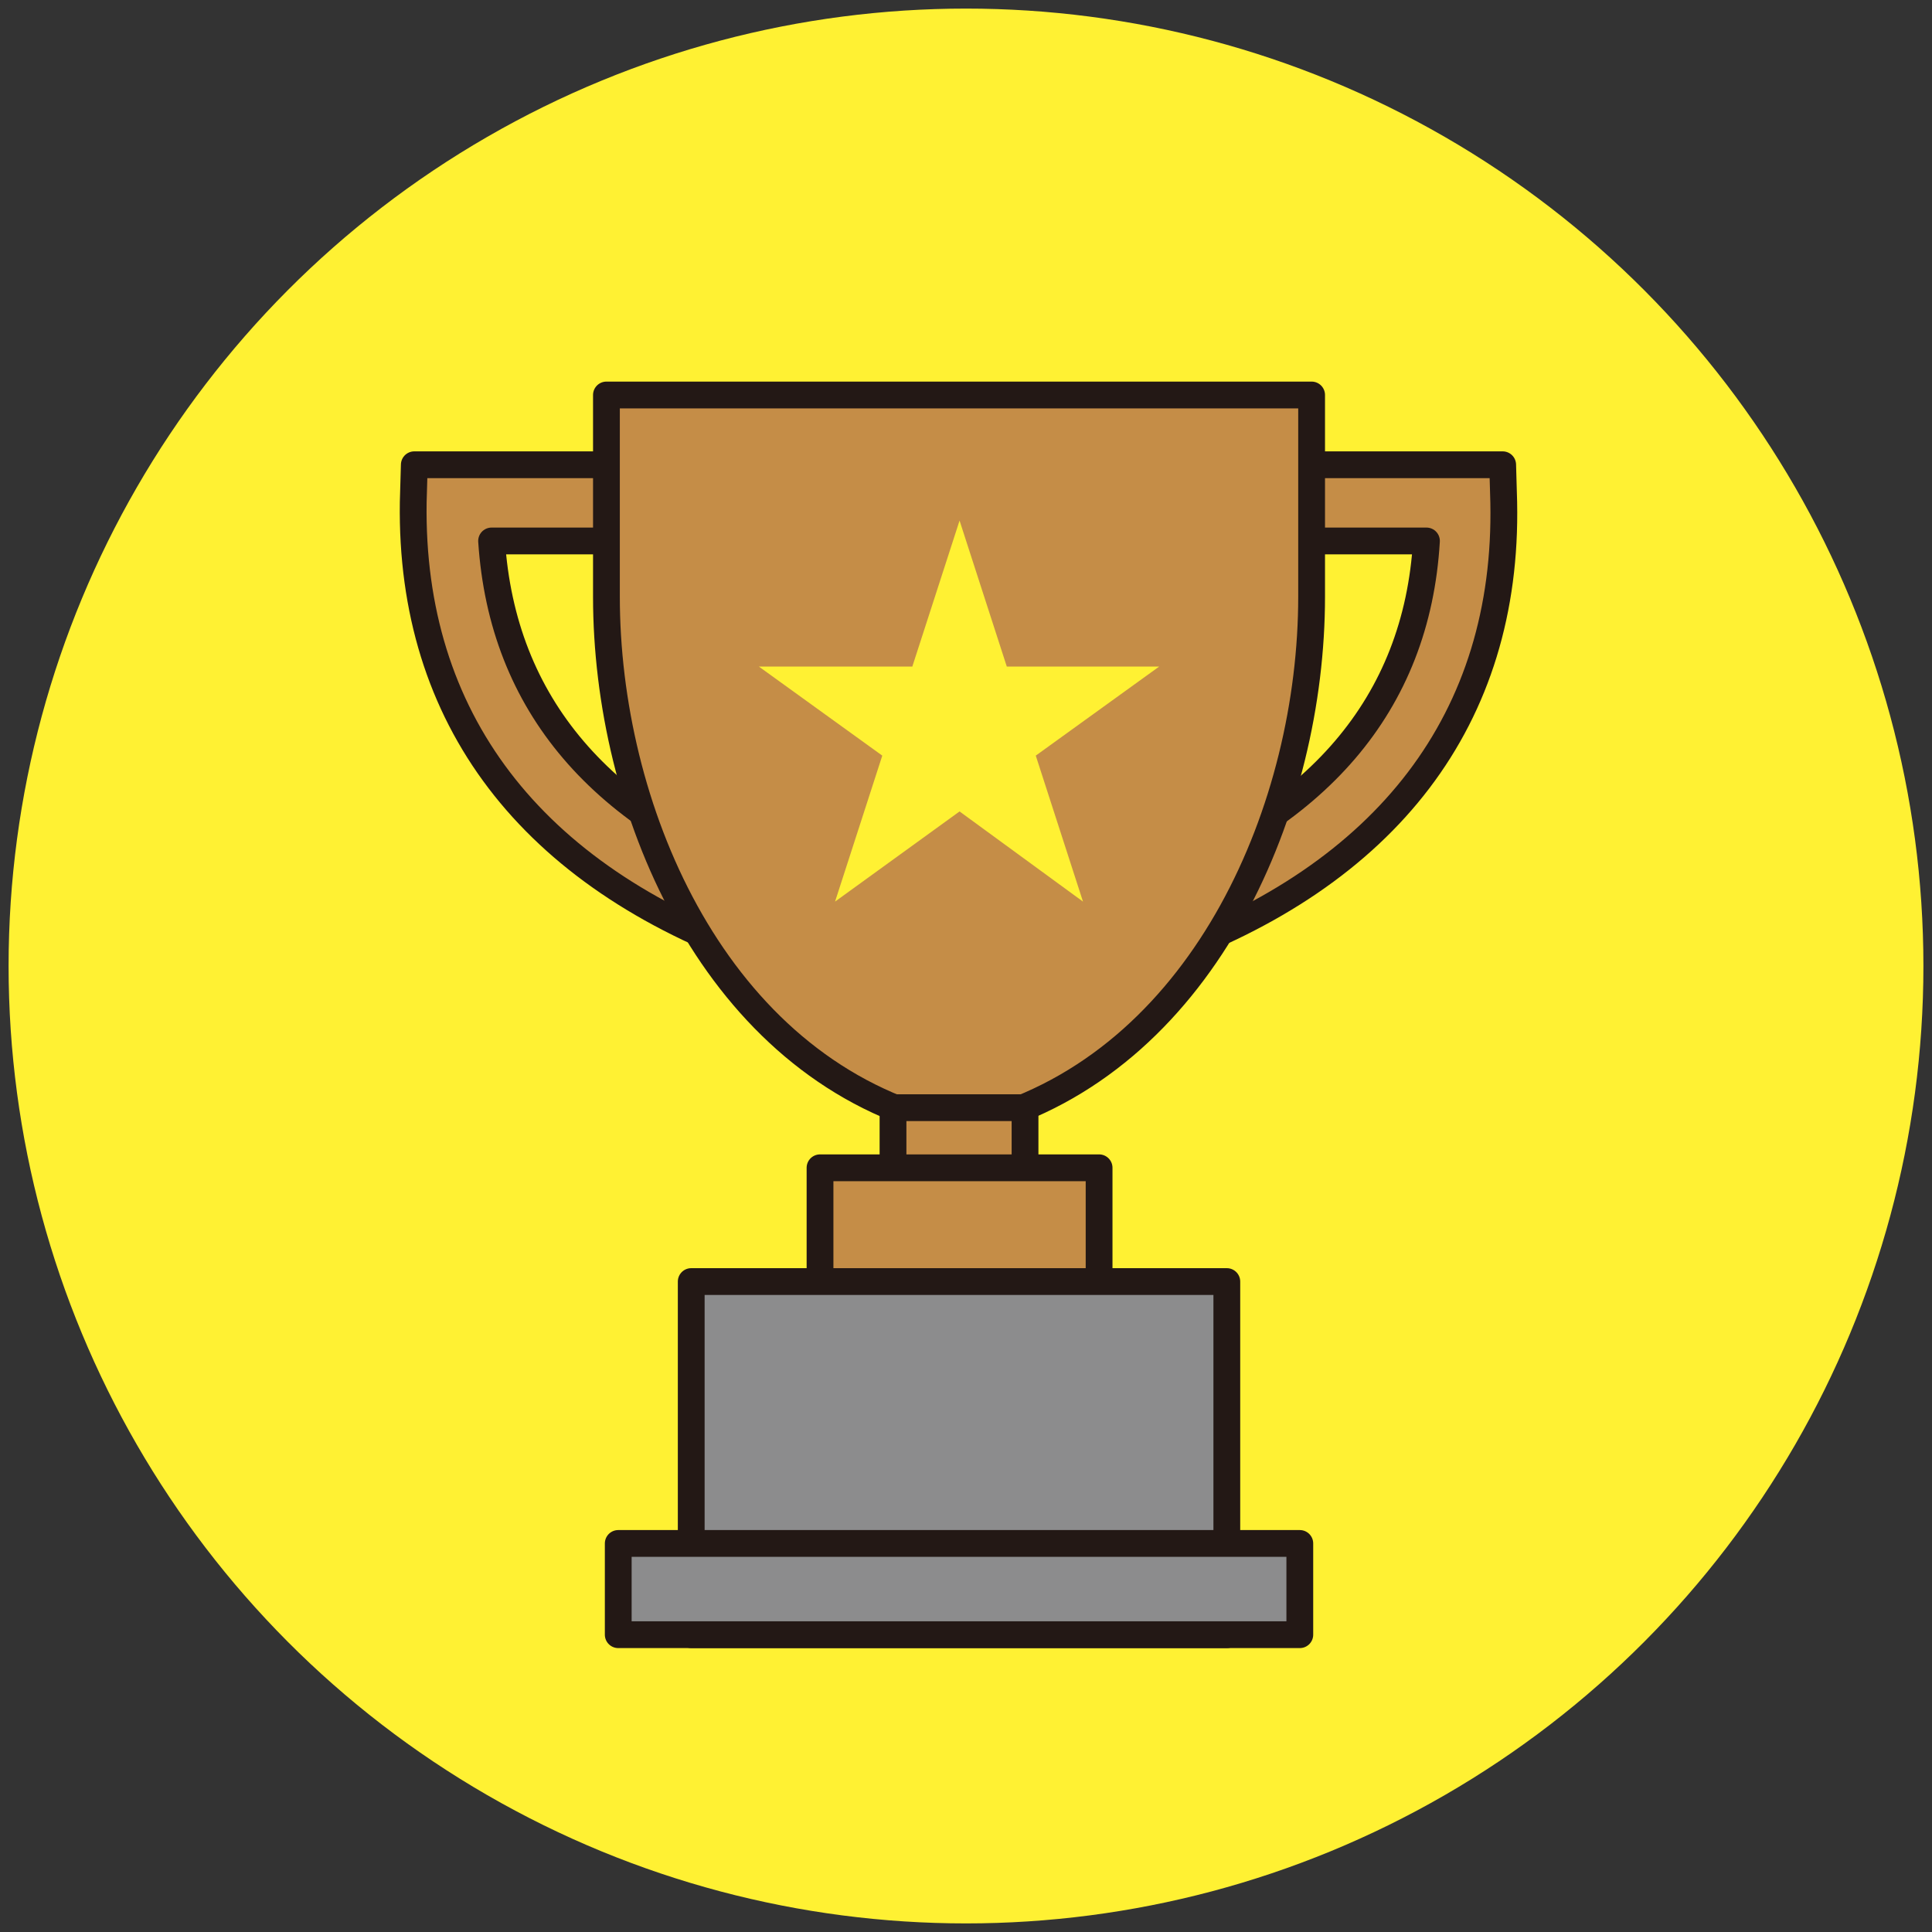
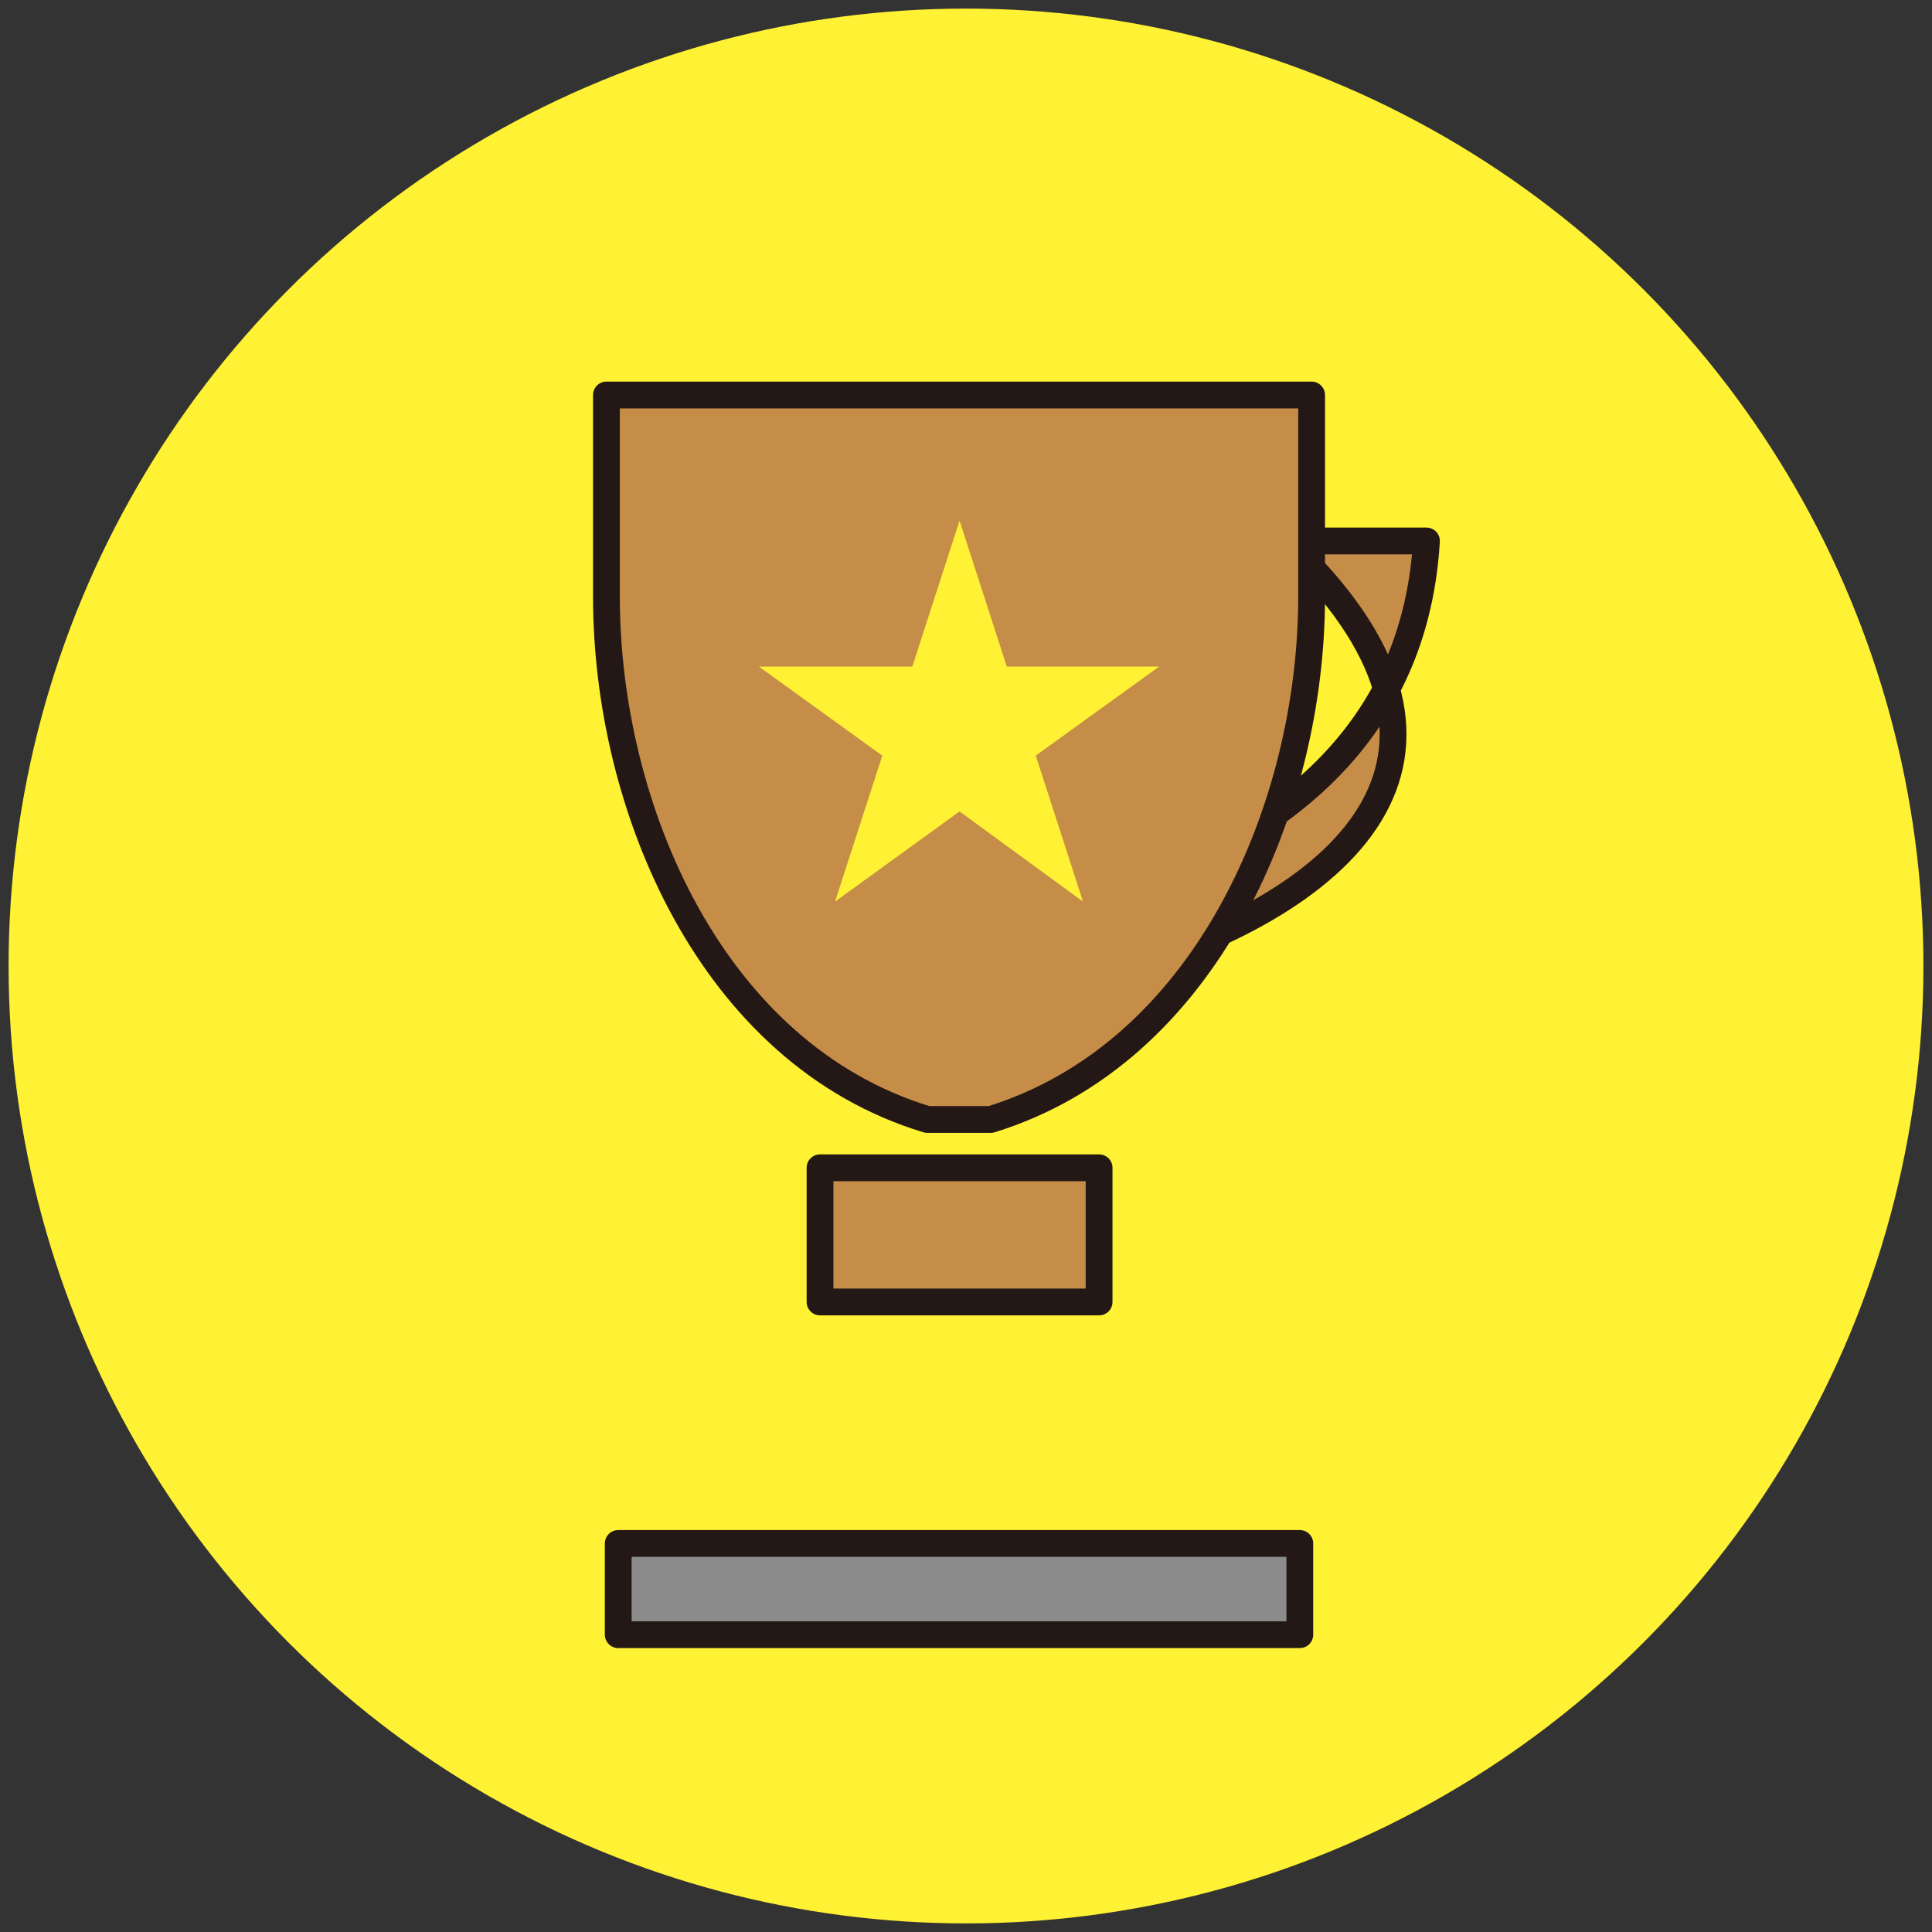
<svg xmlns="http://www.w3.org/2000/svg" version="1.1" id="Layer_1" x="0px" y="0px" viewBox="0 0 180 180" style="enable-background:new 0 0 180 180;" xml:space="preserve">
  <rect x="0" y="0" width="180" height="180" fill="#333333" stroke="none" />
  <style type="text/css">
	.st0{fill:#FFF133;}
	.st1{fill:#C58D47;stroke:#231815;stroke-width:2.496;stroke-linecap:round;stroke-linejoin:round;stroke-miterlimit:10;}
	.st2{fill:#8C8C8D;stroke:#231815;stroke-width:2.496;stroke-linecap:round;stroke-linejoin:round;stroke-miterlimit:10;}
</style>
  <g>
    <circle class="st0" cx="90" cy="90" r="89.2" />
    <g>
      <g>
        <g>
          <g>
-             <path class="st1" d="M107.9,89.2l-2.4-6.7c17.2-6.1,26.5-16.9,27.4-32.1h-17.5v-7.1h24.6l0.1,3.5       C140.5,66.9,129.3,81.6,107.9,89.2z" />
-             <path class="st1" d="M70.8,89.2l2.4-6.7C56,76.4,46.8,65.6,45.8,50.4h17.5v-7.1H38.6l-0.1,3.5C38.2,66.9,49.4,81.6,70.8,89.2z" />
+             <path class="st1" d="M107.9,89.2l-2.4-6.7c17.2-6.1,26.5-16.9,27.4-32.1h-17.5v-7.1l0.1,3.5       C140.5,66.9,129.3,81.6,107.9,89.2z" />
          </g>
          <path class="st1" d="M56.5,36.8v18.8c0,19.5,9.7,42.6,29.9,48.7h5.9c20.1-6.2,29.9-29.2,29.9-48.7V36.8H56.5z" />
-           <rect x="83.2" y="103.2" class="st1" width="12.3" height="7.8" />
          <rect x="76.4" y="108.8" class="st1" width="26" height="12.5" />
        </g>
        <g>
          <g>
-             <rect x="64.4" y="119.4" class="st2" width="49.9" height="32.9" />
-           </g>
+             </g>
          <rect x="57.6" y="143.8" class="st2" width="63.5" height="8.5" />
        </g>
      </g>
      <polygon class="st0" points="89.4,48.5 93.8,62.1 108,62.1 96.5,70.4 100.9,84 89.4,75.6 77.8,84 82.2,70.4 70.7,62.1 85,62.1       " />
    </g>
  </g>
</svg>